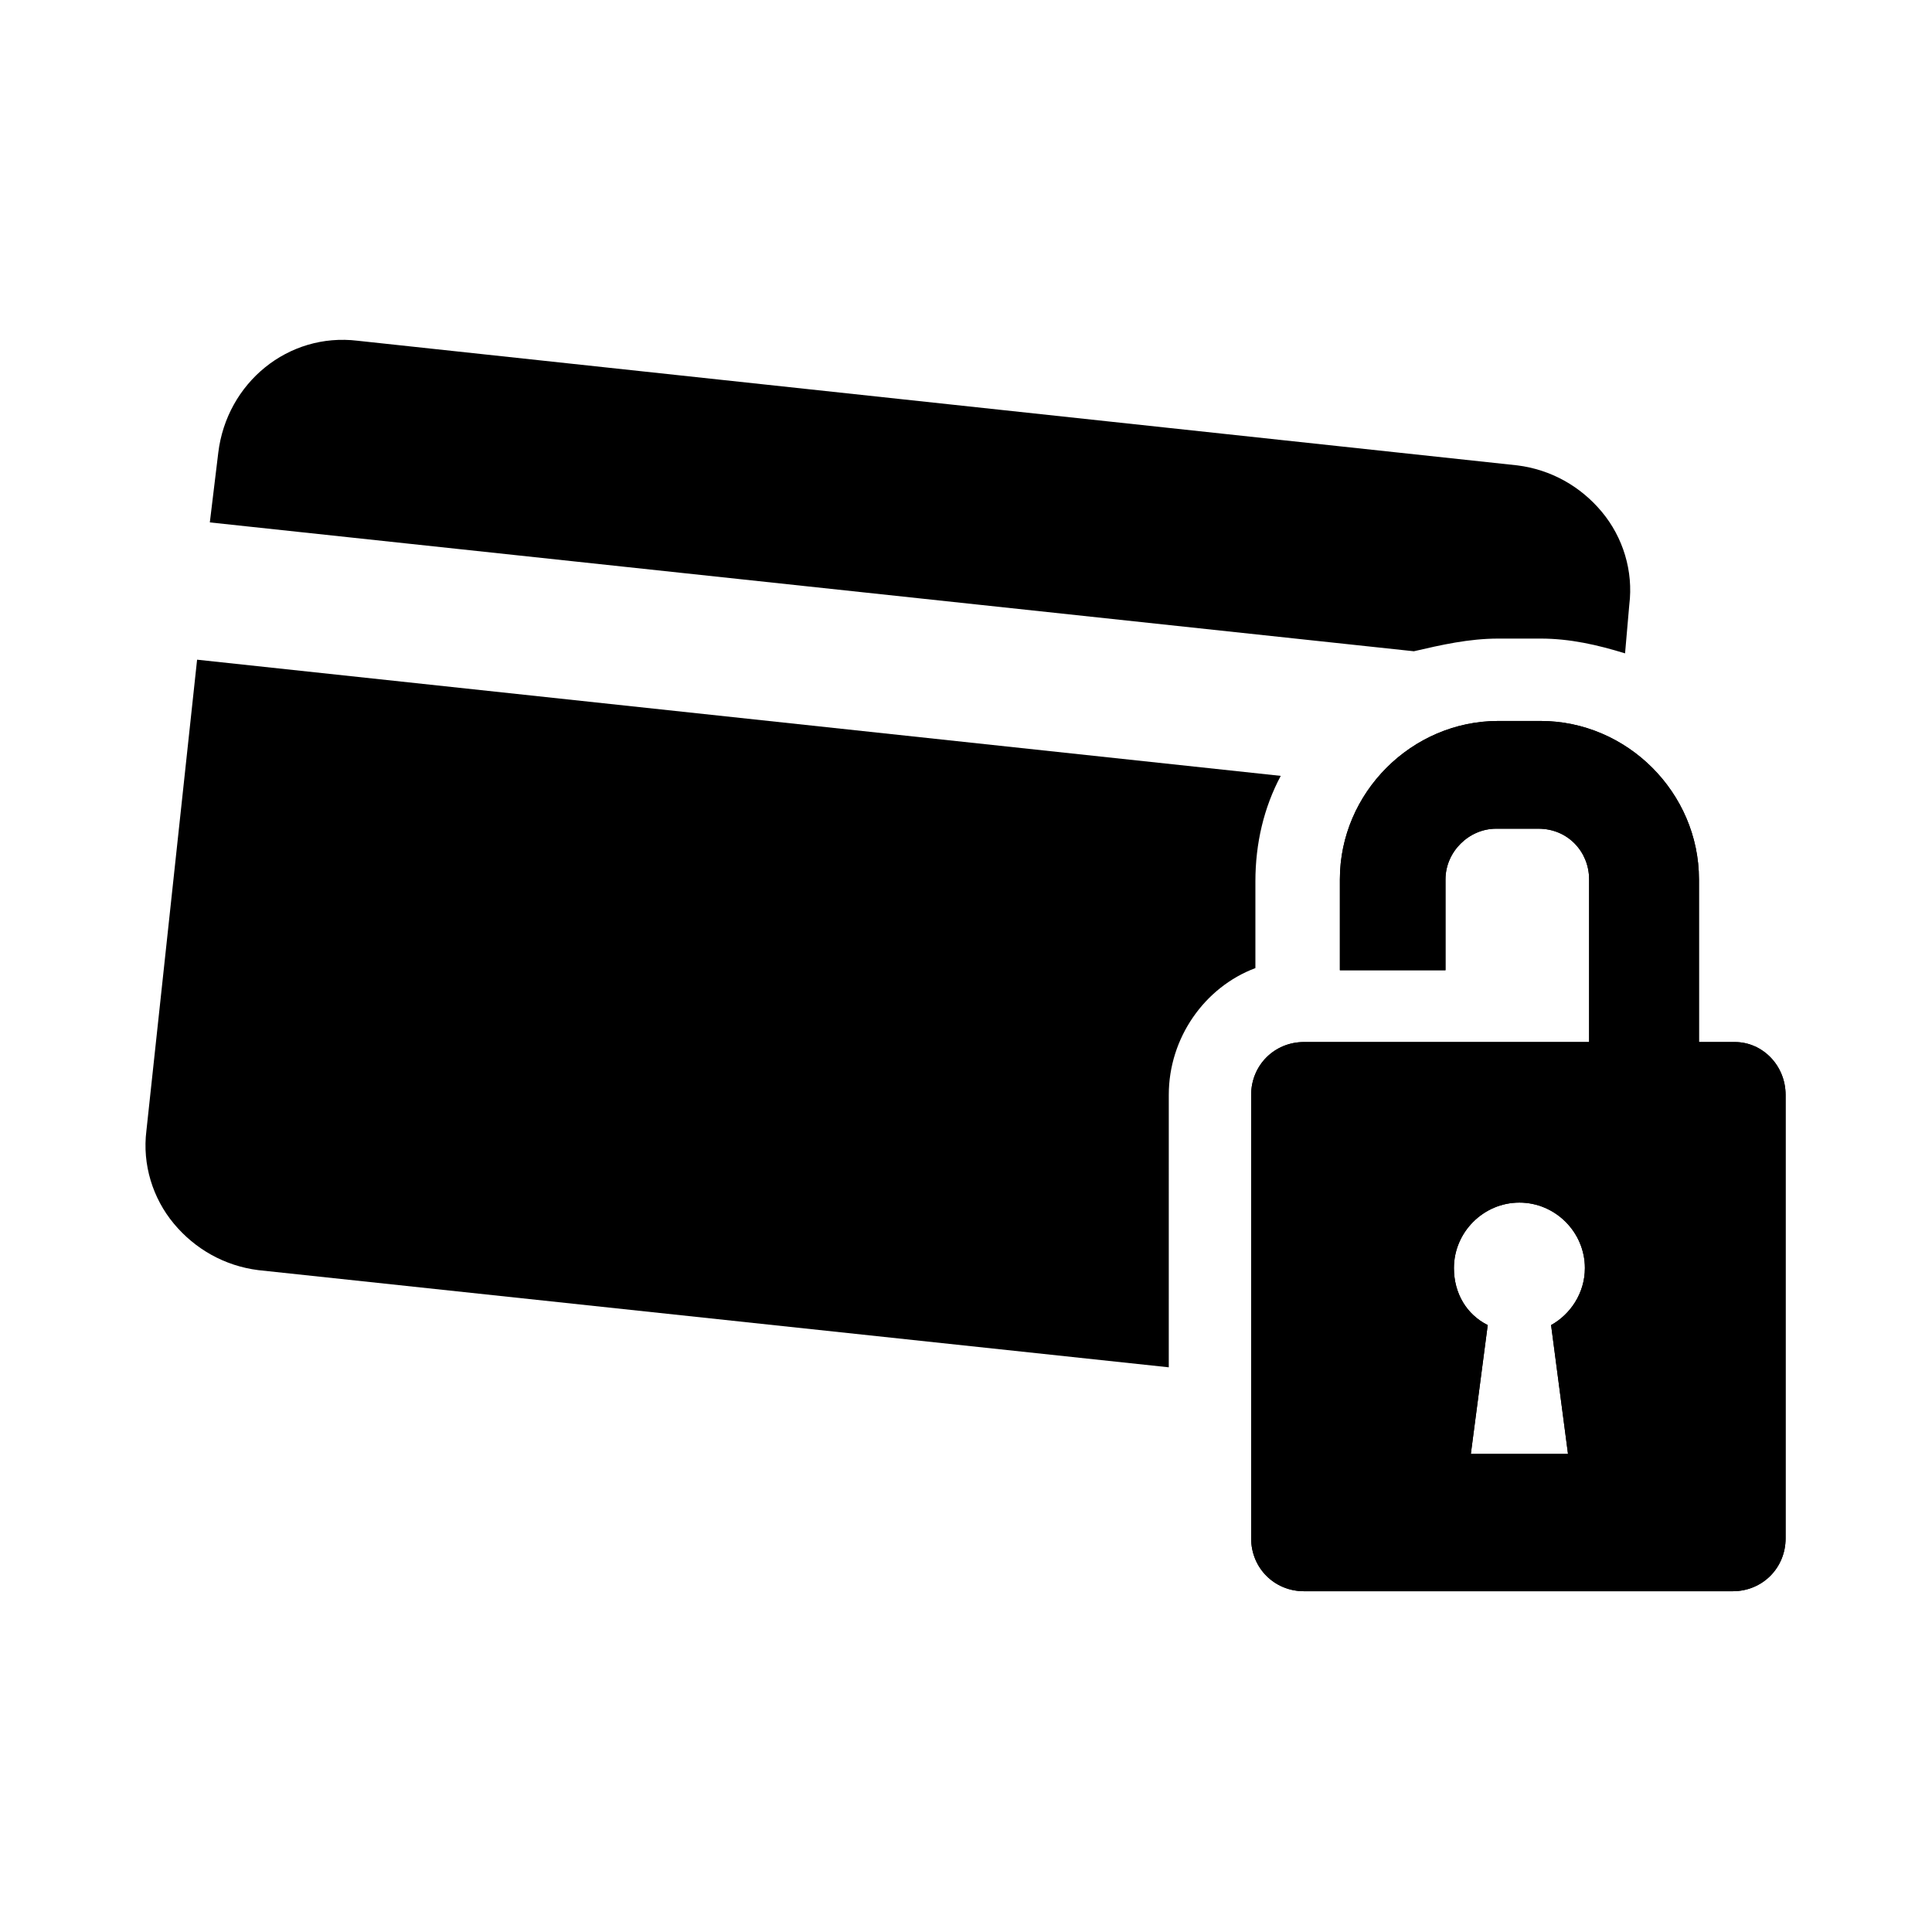
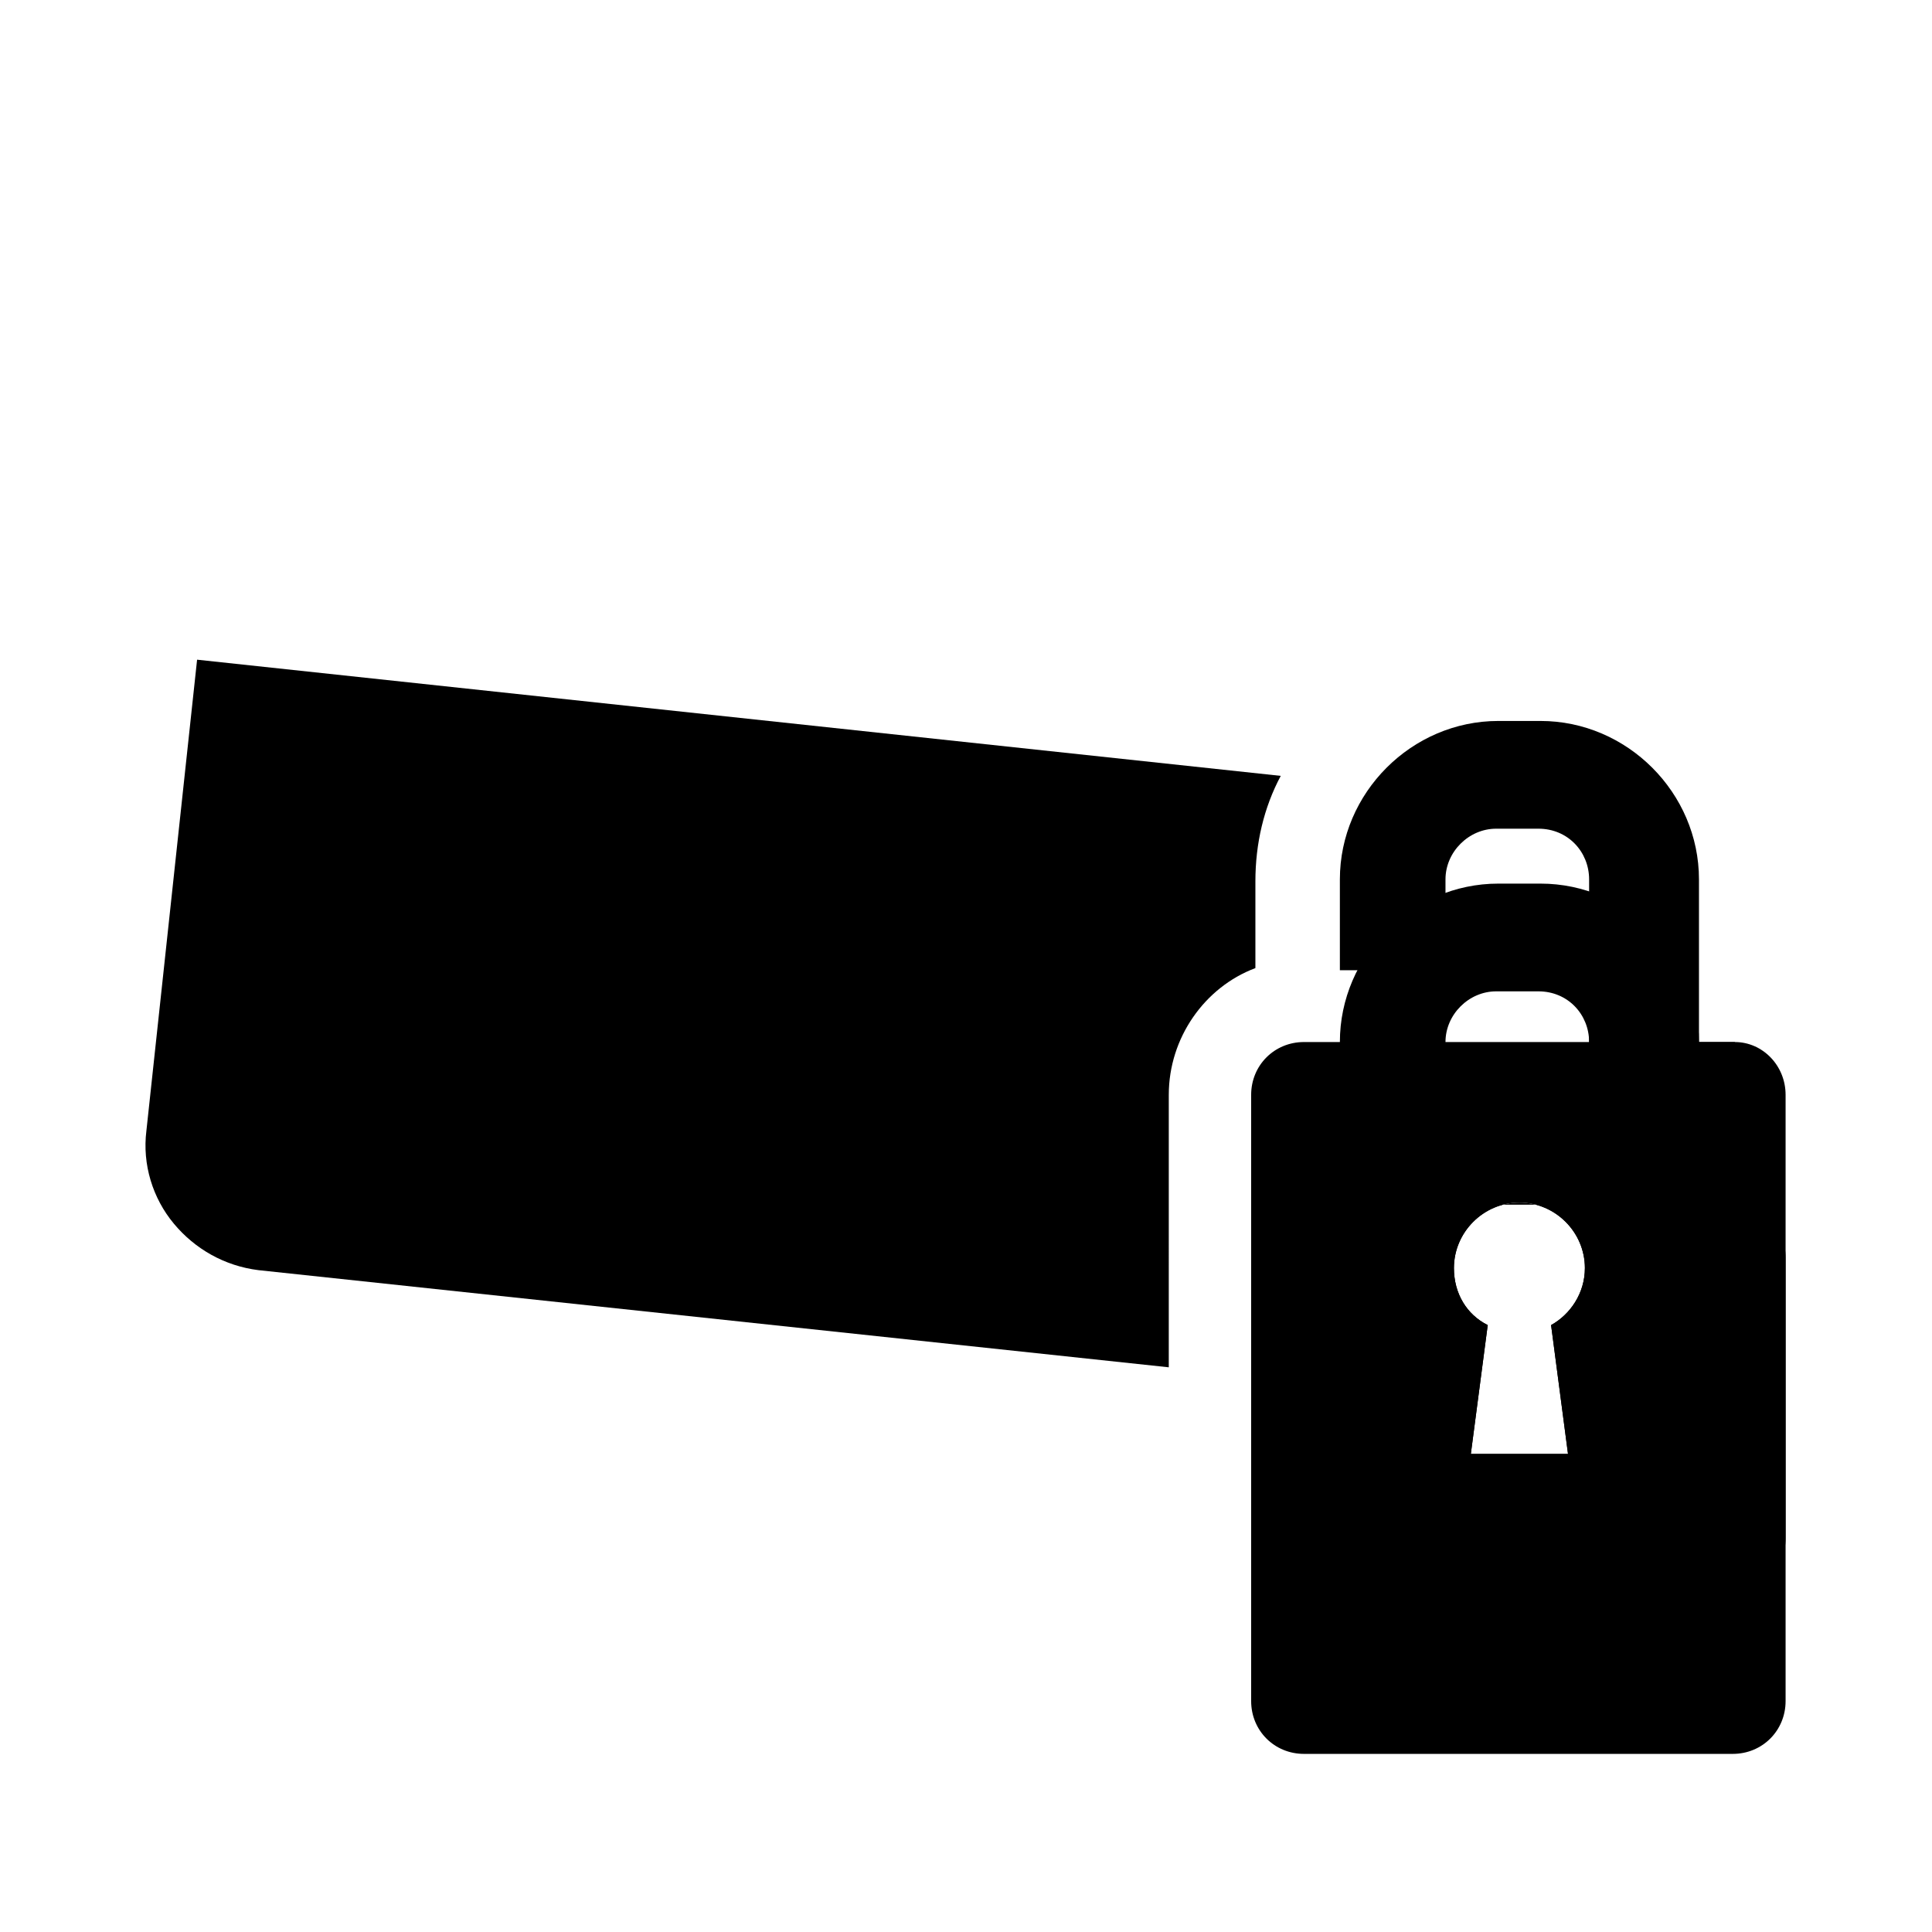
<svg xmlns="http://www.w3.org/2000/svg" fill="#000000" width="800px" height="800px" version="1.1" viewBox="144 144 512 512">
  <g>
-     <path d="m603.76 420.15h-9.516v-43.105c0-22.953-19.031-41.984-41.984-41.984h-11.195c-22.953 0-41.984 19.031-41.984 41.984v24.07h27.988v-24.07c0-7.277 6.156-13.434 13.434-13.434h11.195c7.836 0 13.434 6.156 13.434 13.434v43.105h-75.566c-7.836 0-13.996 6.156-13.996 13.996v117.55c0 7.836 6.156 13.996 13.996 13.996h113.64c7.836 0 13.996-6.156 13.996-13.996v-117.55c-0.004-7.84-6.16-13.996-13.438-13.996zm-44.223 109.16h-25.75l4.477-34.148c-5.598-2.801-8.957-8.398-8.957-15.113 0-9.516 7.836-17.352 17.352-17.352s17.352 7.836 17.352 17.352c0 6.719-3.918 12.316-8.957 15.113z" />
+     <path d="m603.76 420.15h-9.516c0-22.953-19.031-41.984-41.984-41.984h-11.195c-22.953 0-41.984 19.031-41.984 41.984v24.07h27.988v-24.07c0-7.277 6.156-13.434 13.434-13.434h11.195c7.836 0 13.434 6.156 13.434 13.434v43.105h-75.566c-7.836 0-13.996 6.156-13.996 13.996v117.55c0 7.836 6.156 13.996 13.996 13.996h113.64c7.836 0 13.996-6.156 13.996-13.996v-117.55c-0.004-7.84-6.16-13.996-13.438-13.996zm-44.223 109.16h-25.75l4.477-34.148c-5.598-2.801-8.957-8.398-8.957-15.113 0-9.516 7.836-17.352 17.352-17.352s17.352 7.836 17.352 17.352c0 6.719-3.918 12.316-8.957 15.113z" />
    <path d="m453.74 434.14c0-15.113 9.516-28.551 22.953-33.586v-22.953c0-10.078 2.238-19.594 6.719-27.988l-287.18-30.789-13.434 124.83c-1.121 8.957 1.68 17.914 7.277 24.629 5.598 6.719 13.434 11.195 22.391 12.316l241.27 25.75z" />
-     <path d="m541.07 313.23h11.195c7.836 0 15.113 1.68 22.391 3.918l1.121-12.875c1.121-8.957-1.68-17.914-7.277-24.629-5.598-6.719-13.434-11.195-22.391-12.316l-307.32-33.027c-18.473-2.238-34.707 11.195-36.945 29.668l-2.238 18.473 319.08 34.148c7.273-1.68 14.551-3.359 22.391-3.359z" />
    <path d="m603.76 420.15h-9.516v-43.105c0-22.953-19.031-41.984-41.984-41.984h-11.195c-22.953 0-41.984 19.031-41.984 41.984v24.07h27.988v-24.07c0-7.277 6.156-13.434 13.434-13.434h11.195c7.836 0 13.434 6.156 13.434 13.434v43.105h-75.566c-7.836 0-13.996 6.156-13.996 13.996v117.55c0 7.836 6.156 13.996 13.996 13.996h113.64c7.836 0 13.996-6.156 13.996-13.996v-117.55c-0.004-7.84-6.16-13.996-13.438-13.996zm-44.223 109.16h-25.75l4.477-34.148c-5.598-2.801-8.957-8.398-8.957-15.113 0-9.516 7.836-17.352 17.352-17.352s17.352 7.836 17.352 17.352c0 6.719-3.918 12.316-8.957 15.113z" />
  </g>
</svg>